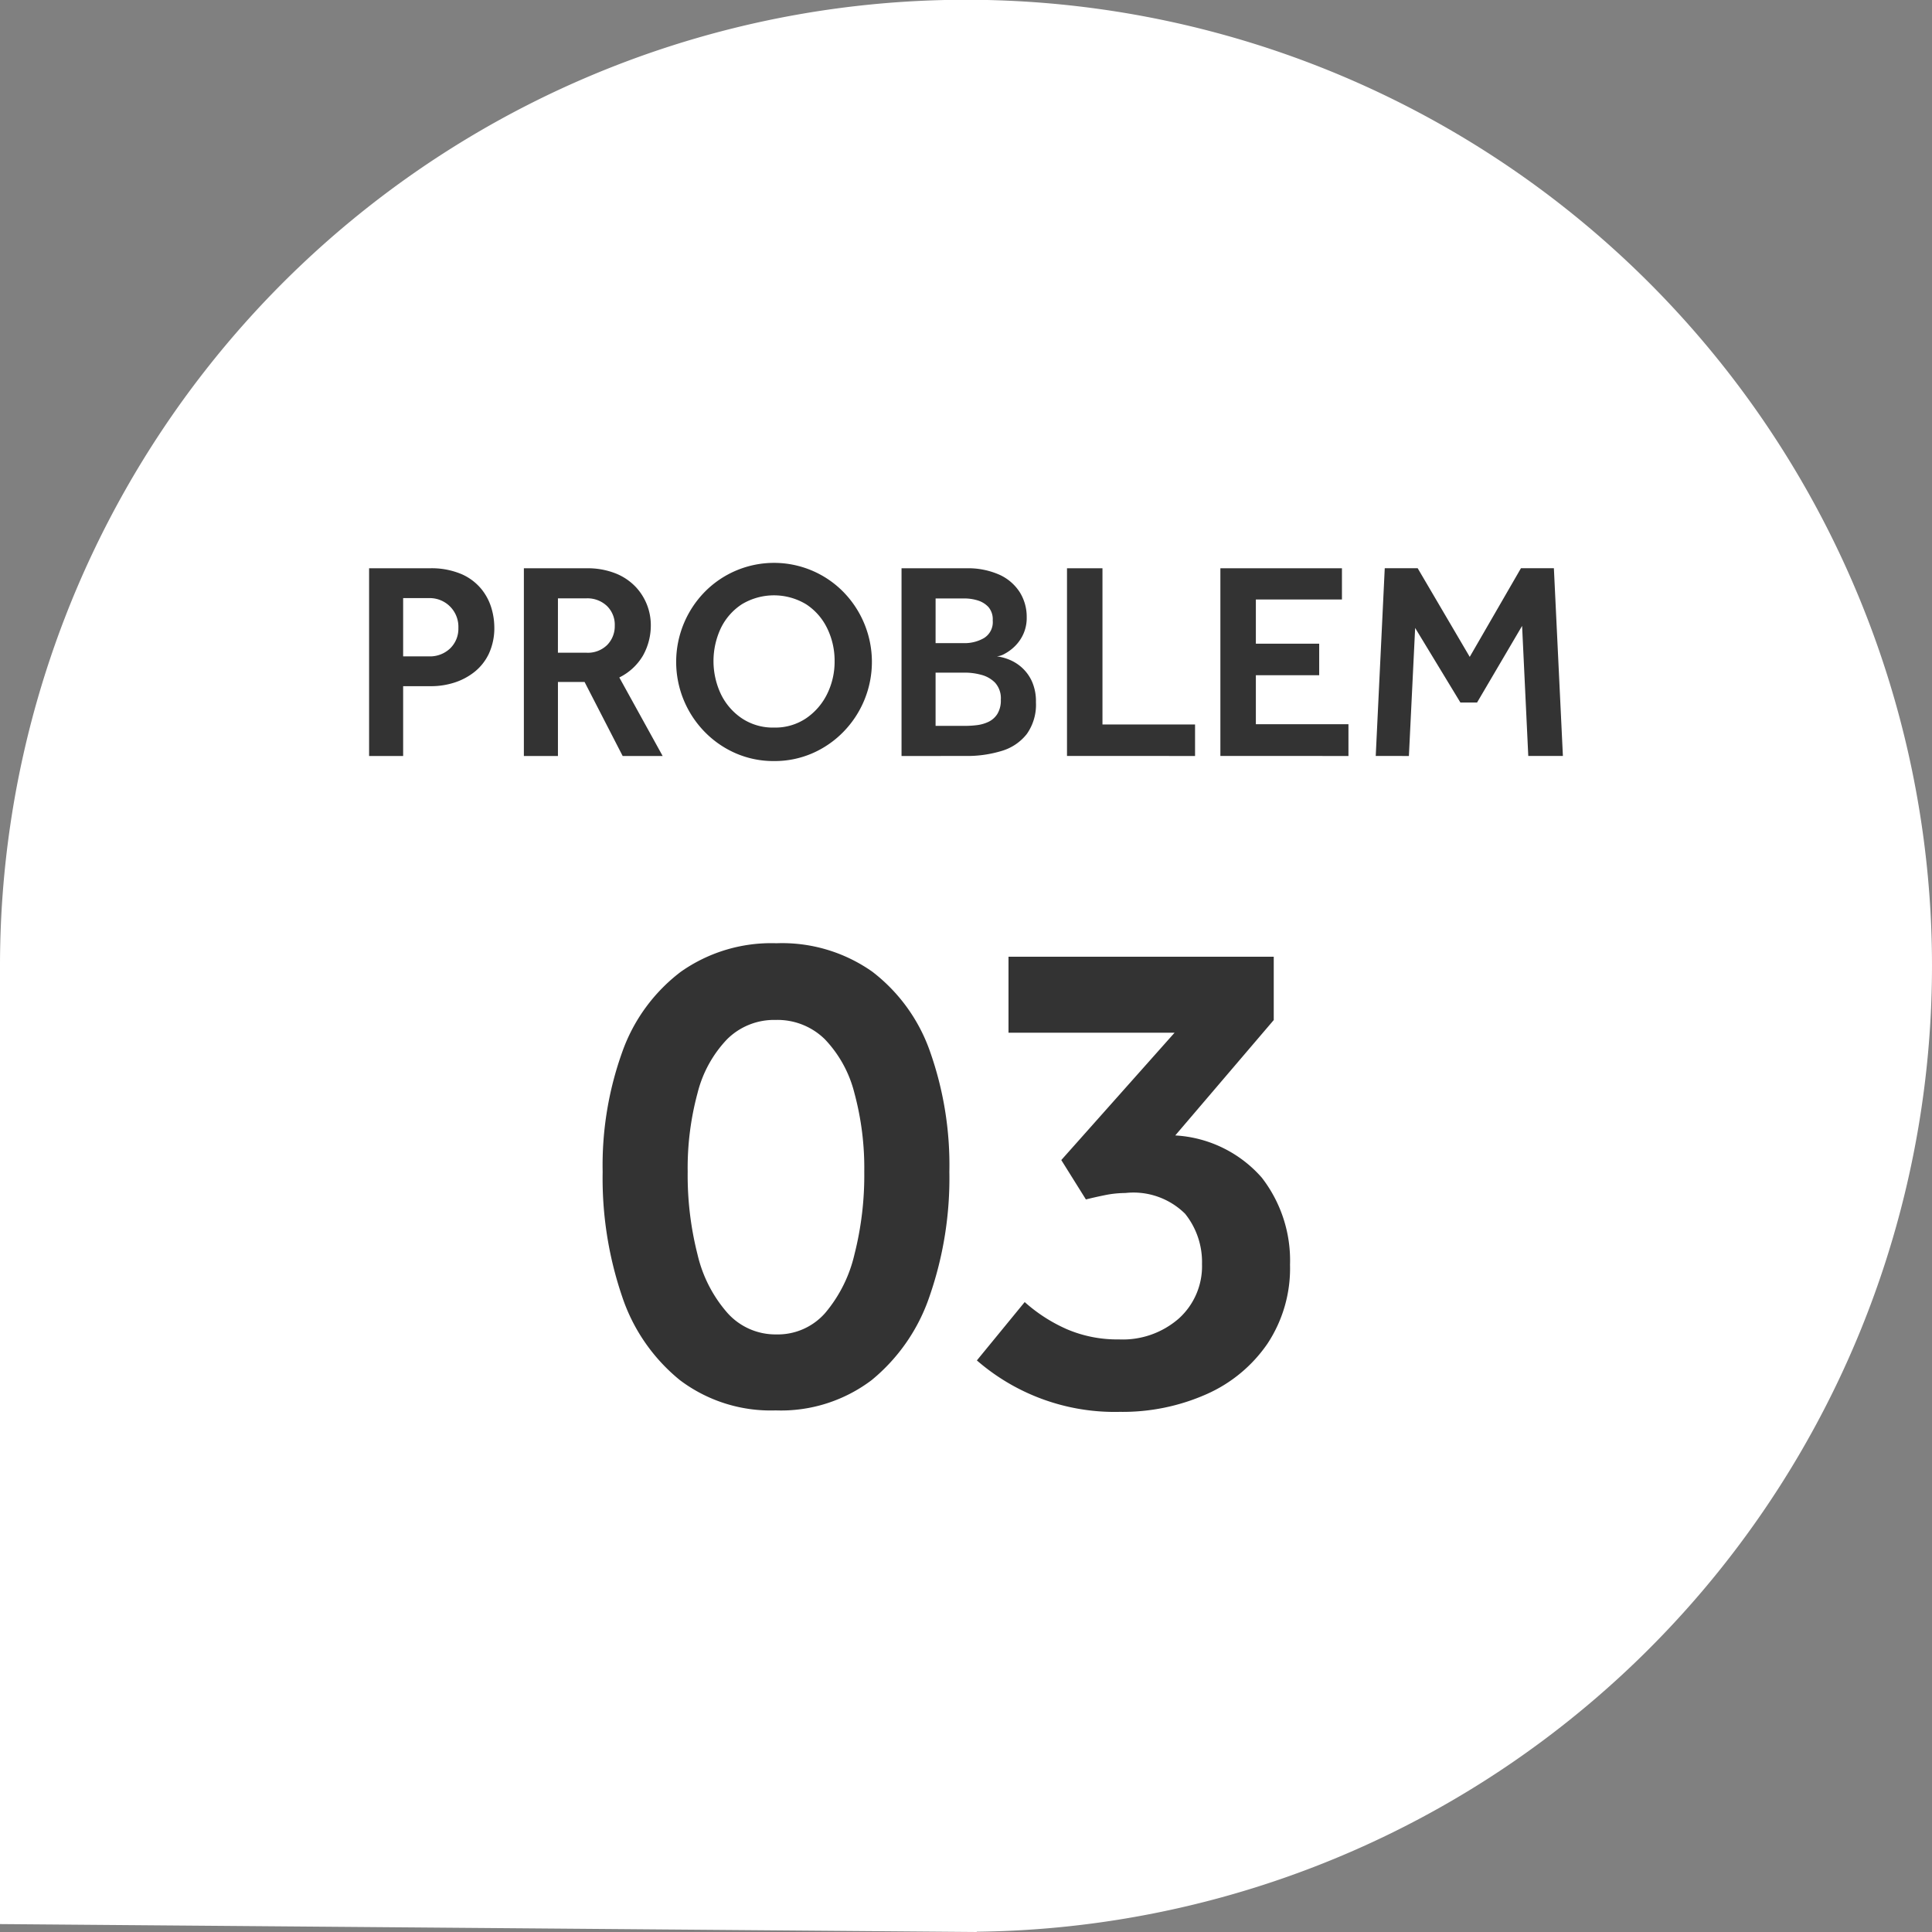
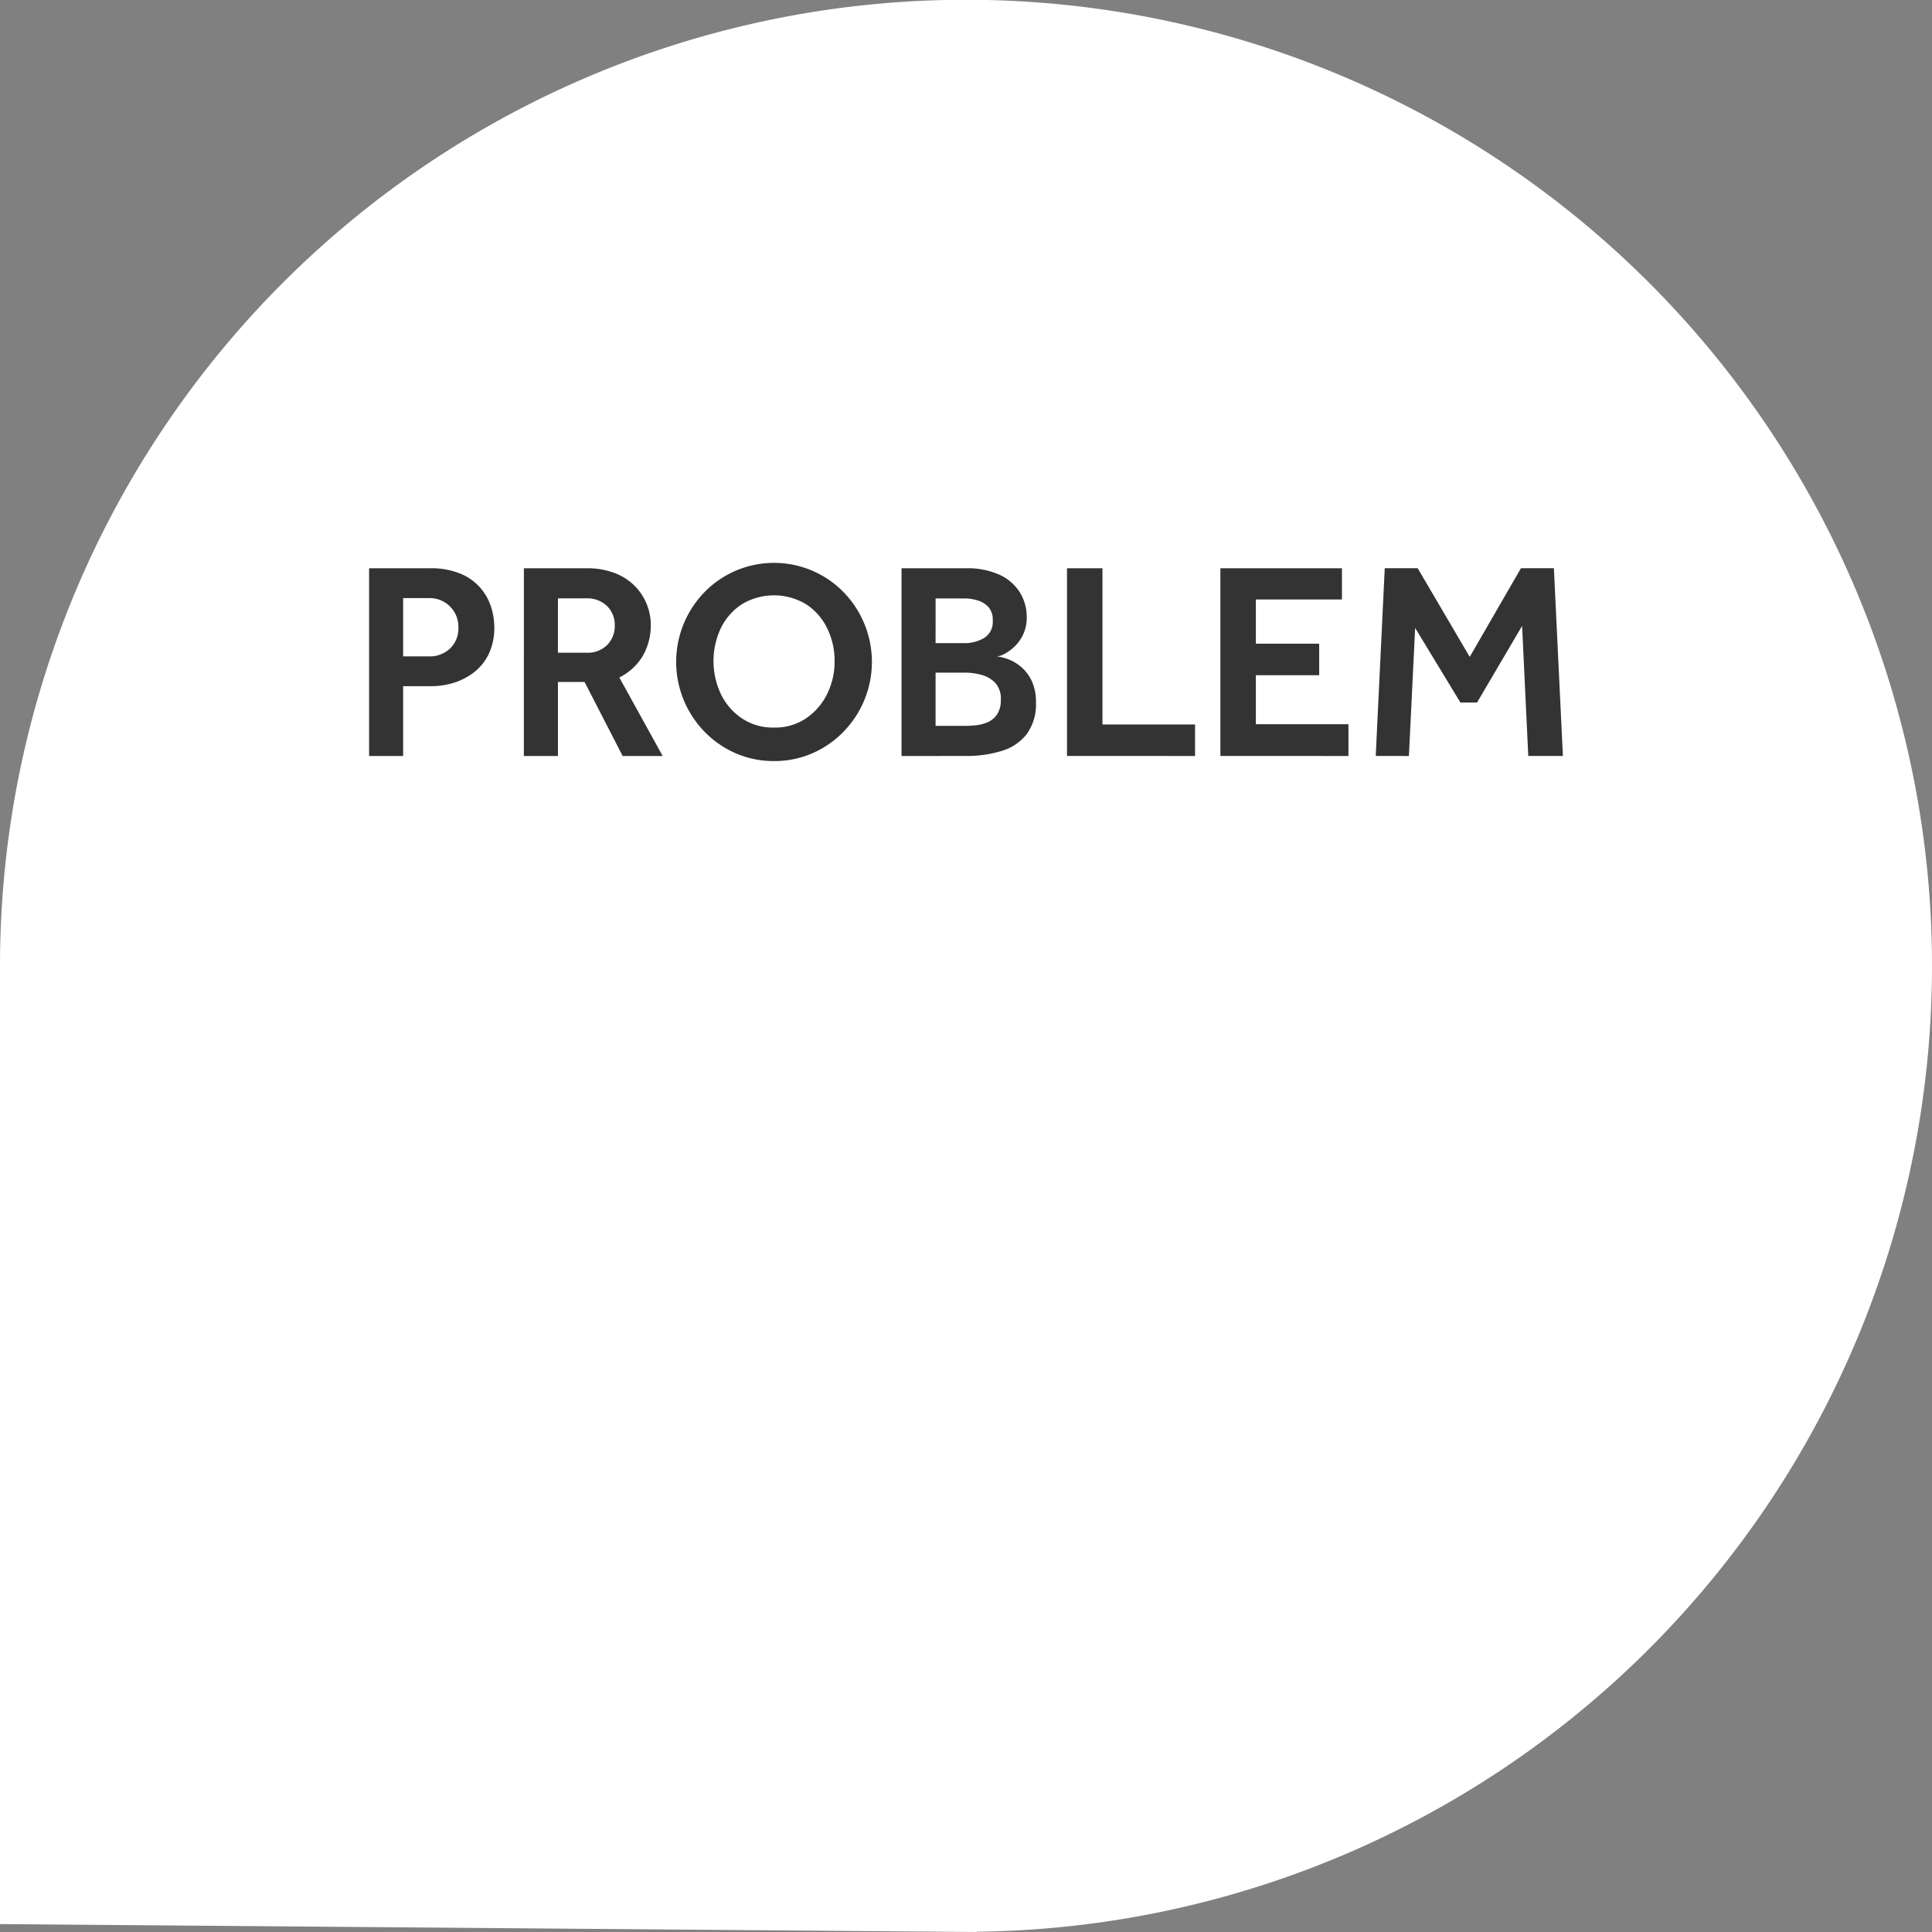
<svg xmlns="http://www.w3.org/2000/svg" width="90" height="90" viewBox="0 0 90 90">
  <rect x="0" y="0" width="90" height="90" fill="#808080" stroke="none" />
  <g id="グループ_54" data-name="グループ 54" transform="translate(0 0.105)">
    <path id="合体_1" data-name="合体 1" d="M0,89.631V45A45,45,0,1,1,45.494,89.987l.013.013Z" transform="translate(0 -0.105)" fill="#fff" />
    <path id="パス_153" data-name="パス 153" d="M12.862,12.39V3.646h2.805a3.575,3.575,0,0,1,1.508.275,2.48,2.48,0,0,1,.924.7,2.572,2.572,0,0,1,.465.891,3.184,3.184,0,0,1,.131.859,2.848,2.848,0,0,1-.256,1.259,2.388,2.388,0,0,1-.688.859,2.94,2.94,0,0,1-.95.492,3.526,3.526,0,0,1-1.029.157H14.448V12.39Zm1.586-4.641h1.193a1.36,1.36,0,0,0,1-.374,1.276,1.276,0,0,0,.38-.95,1.335,1.335,0,0,0-1.377-1.39H14.448Zm5.624,4.641V3.646h2.9a3.533,3.533,0,0,1,1.4.249,2.633,2.633,0,0,1,.931.642,2.6,2.6,0,0,1,.682,1.717,2.87,2.87,0,0,1-.367,1.462,2.622,2.622,0,0,1-1.1,1.016l2.019,3.658H24.674L22.9,8.942H21.659V12.39Zm1.586-4.811h1.324a1.28,1.28,0,0,0,.977-.367,1.249,1.249,0,0,0,.347-.891A1.218,1.218,0,0,0,23.94,5.4a1.321,1.321,0,0,0-.957-.354H21.659Zm10.068,5.047a4.408,4.408,0,0,1-1.783-.361,4.562,4.562,0,0,1-1.449-1,4.662,4.662,0,0,1,0-6.516,4.53,4.53,0,0,1,6.463,0,4.662,4.662,0,0,1,0,6.516,4.562,4.562,0,0,1-1.449,1A4.408,4.408,0,0,1,31.727,12.626Zm0-1.56a2.573,2.573,0,0,0,1.495-.433A2.928,2.928,0,0,0,34.2,9.5a3.393,3.393,0,0,0,.347-1.527A3.435,3.435,0,0,0,34.2,6.438a2.772,2.772,0,0,0-.977-1.114,2.9,2.9,0,0,0-3,0,2.773,2.773,0,0,0-.977,1.114,3.607,3.607,0,0,0,0,3.061,2.857,2.857,0,0,0,.977,1.134A2.6,2.6,0,0,0,31.727,11.066Zm5.939,1.324V3.646h3a3.6,3.6,0,0,1,1.56.3,2.2,2.2,0,0,1,.95.819,2.156,2.156,0,0,1,.321,1.16,1.827,1.827,0,0,1-.164.8,1.892,1.892,0,0,1-.4.564,2.064,2.064,0,0,1-.465.341.867.867,0,0,1-.361.118,2.344,2.344,0,0,1,.551.144,2,2,0,0,1,.6.367,1.946,1.946,0,0,1,.479.649,2.263,2.263,0,0,1,.19.977,2.359,2.359,0,0,1-.426,1.481,2.319,2.319,0,0,1-1.167.787,5.5,5.5,0,0,1-1.671.236Zm1.586-5.257h1.337A1.8,1.8,0,0,0,41.5,6.9a.87.87,0,0,0,.413-.826.876.876,0,0,0-.2-.623,1.129,1.129,0,0,0-.5-.308,2.1,2.1,0,0,0-.616-.092H39.252Zm0,3.854h1.4a4.51,4.51,0,0,0,.518-.033,1.759,1.759,0,0,0,.537-.151,1,1,0,0,0,.42-.367,1.2,1.2,0,0,0,.164-.669,1.076,1.076,0,0,0-.269-.793,1.393,1.393,0,0,0-.649-.367,2.883,2.883,0,0,0-.721-.1h-1.4Zm6.122,1.4V3.646h1.652v7.276h4.313V12.39Zm7.145,0V3.646h5.663V5.1H54.171V7.159h2.95V8.628h-2.95v2.281h4.313V12.39Zm7.237,0,.42-8.744h1.534l2.425,4.13,2.386-4.13h1.534l.42,8.744H66.861l-.288-6.057L64.475,9.9H63.7L61.591,6.425,61.3,12.39Z" transform="translate(4.332 22.722)" fill="#333" />
-     <path id="パス_152" data-name="パス 152" d="M28.037,32.082a7.016,7.016,0,0,1-4.457-1.409,8.451,8.451,0,0,1-2.7-3.917,17.061,17.061,0,0,1-.9-5.785,15.613,15.613,0,0,1,.918-5.6,8.064,8.064,0,0,1,2.72-3.72A7.311,7.311,0,0,1,28.07,10.32a7.294,7.294,0,0,1,4.474,1.327,8.009,8.009,0,0,1,2.687,3.72,15.87,15.87,0,0,1,.9,5.6,16.784,16.784,0,0,1-.918,5.785,8.613,8.613,0,0,1-2.7,3.917A7,7,0,0,1,28.037,32.082Zm.033-3.54a2.935,2.935,0,0,0,2.278-1,6.5,6.5,0,0,0,1.36-2.72,14.951,14.951,0,0,0,.459-3.851,13.384,13.384,0,0,0-.459-3.671,5.585,5.585,0,0,0-1.377-2.507,3.143,3.143,0,0,0-2.294-.9,3.1,3.1,0,0,0-2.261.9A5.585,5.585,0,0,0,24.4,17.3a13.384,13.384,0,0,0-.459,3.671,14.951,14.951,0,0,0,.459,3.851,6.278,6.278,0,0,0,1.393,2.72A3,3,0,0,0,28.07,28.542Zm9.341,1.213,2.229-2.72A7.458,7.458,0,0,0,41.606,28.3a5.968,5.968,0,0,0,2.425.475,3.968,3.968,0,0,0,2.8-.983A3.28,3.28,0,0,0,47.9,25.265a3.594,3.594,0,0,0-.787-2.343,3.421,3.421,0,0,0-2.786-.967,4.844,4.844,0,0,0-.95.1q-.492.1-.885.2l-1.147-1.835,5.277-5.932H38.886v-3.54H51.242v2.95l-4.588,5.375a5.794,5.794,0,0,1,4.031,1.966A6.3,6.3,0,0,1,52,25.3a6.364,6.364,0,0,1-1.049,3.671,6.739,6.739,0,0,1-2.851,2.36,9.633,9.633,0,0,1-4.031.819,9.787,9.787,0,0,1-6.653-2.393Z" transform="translate(8.094 33.515)" fill="#333" />
  </g>
</svg>